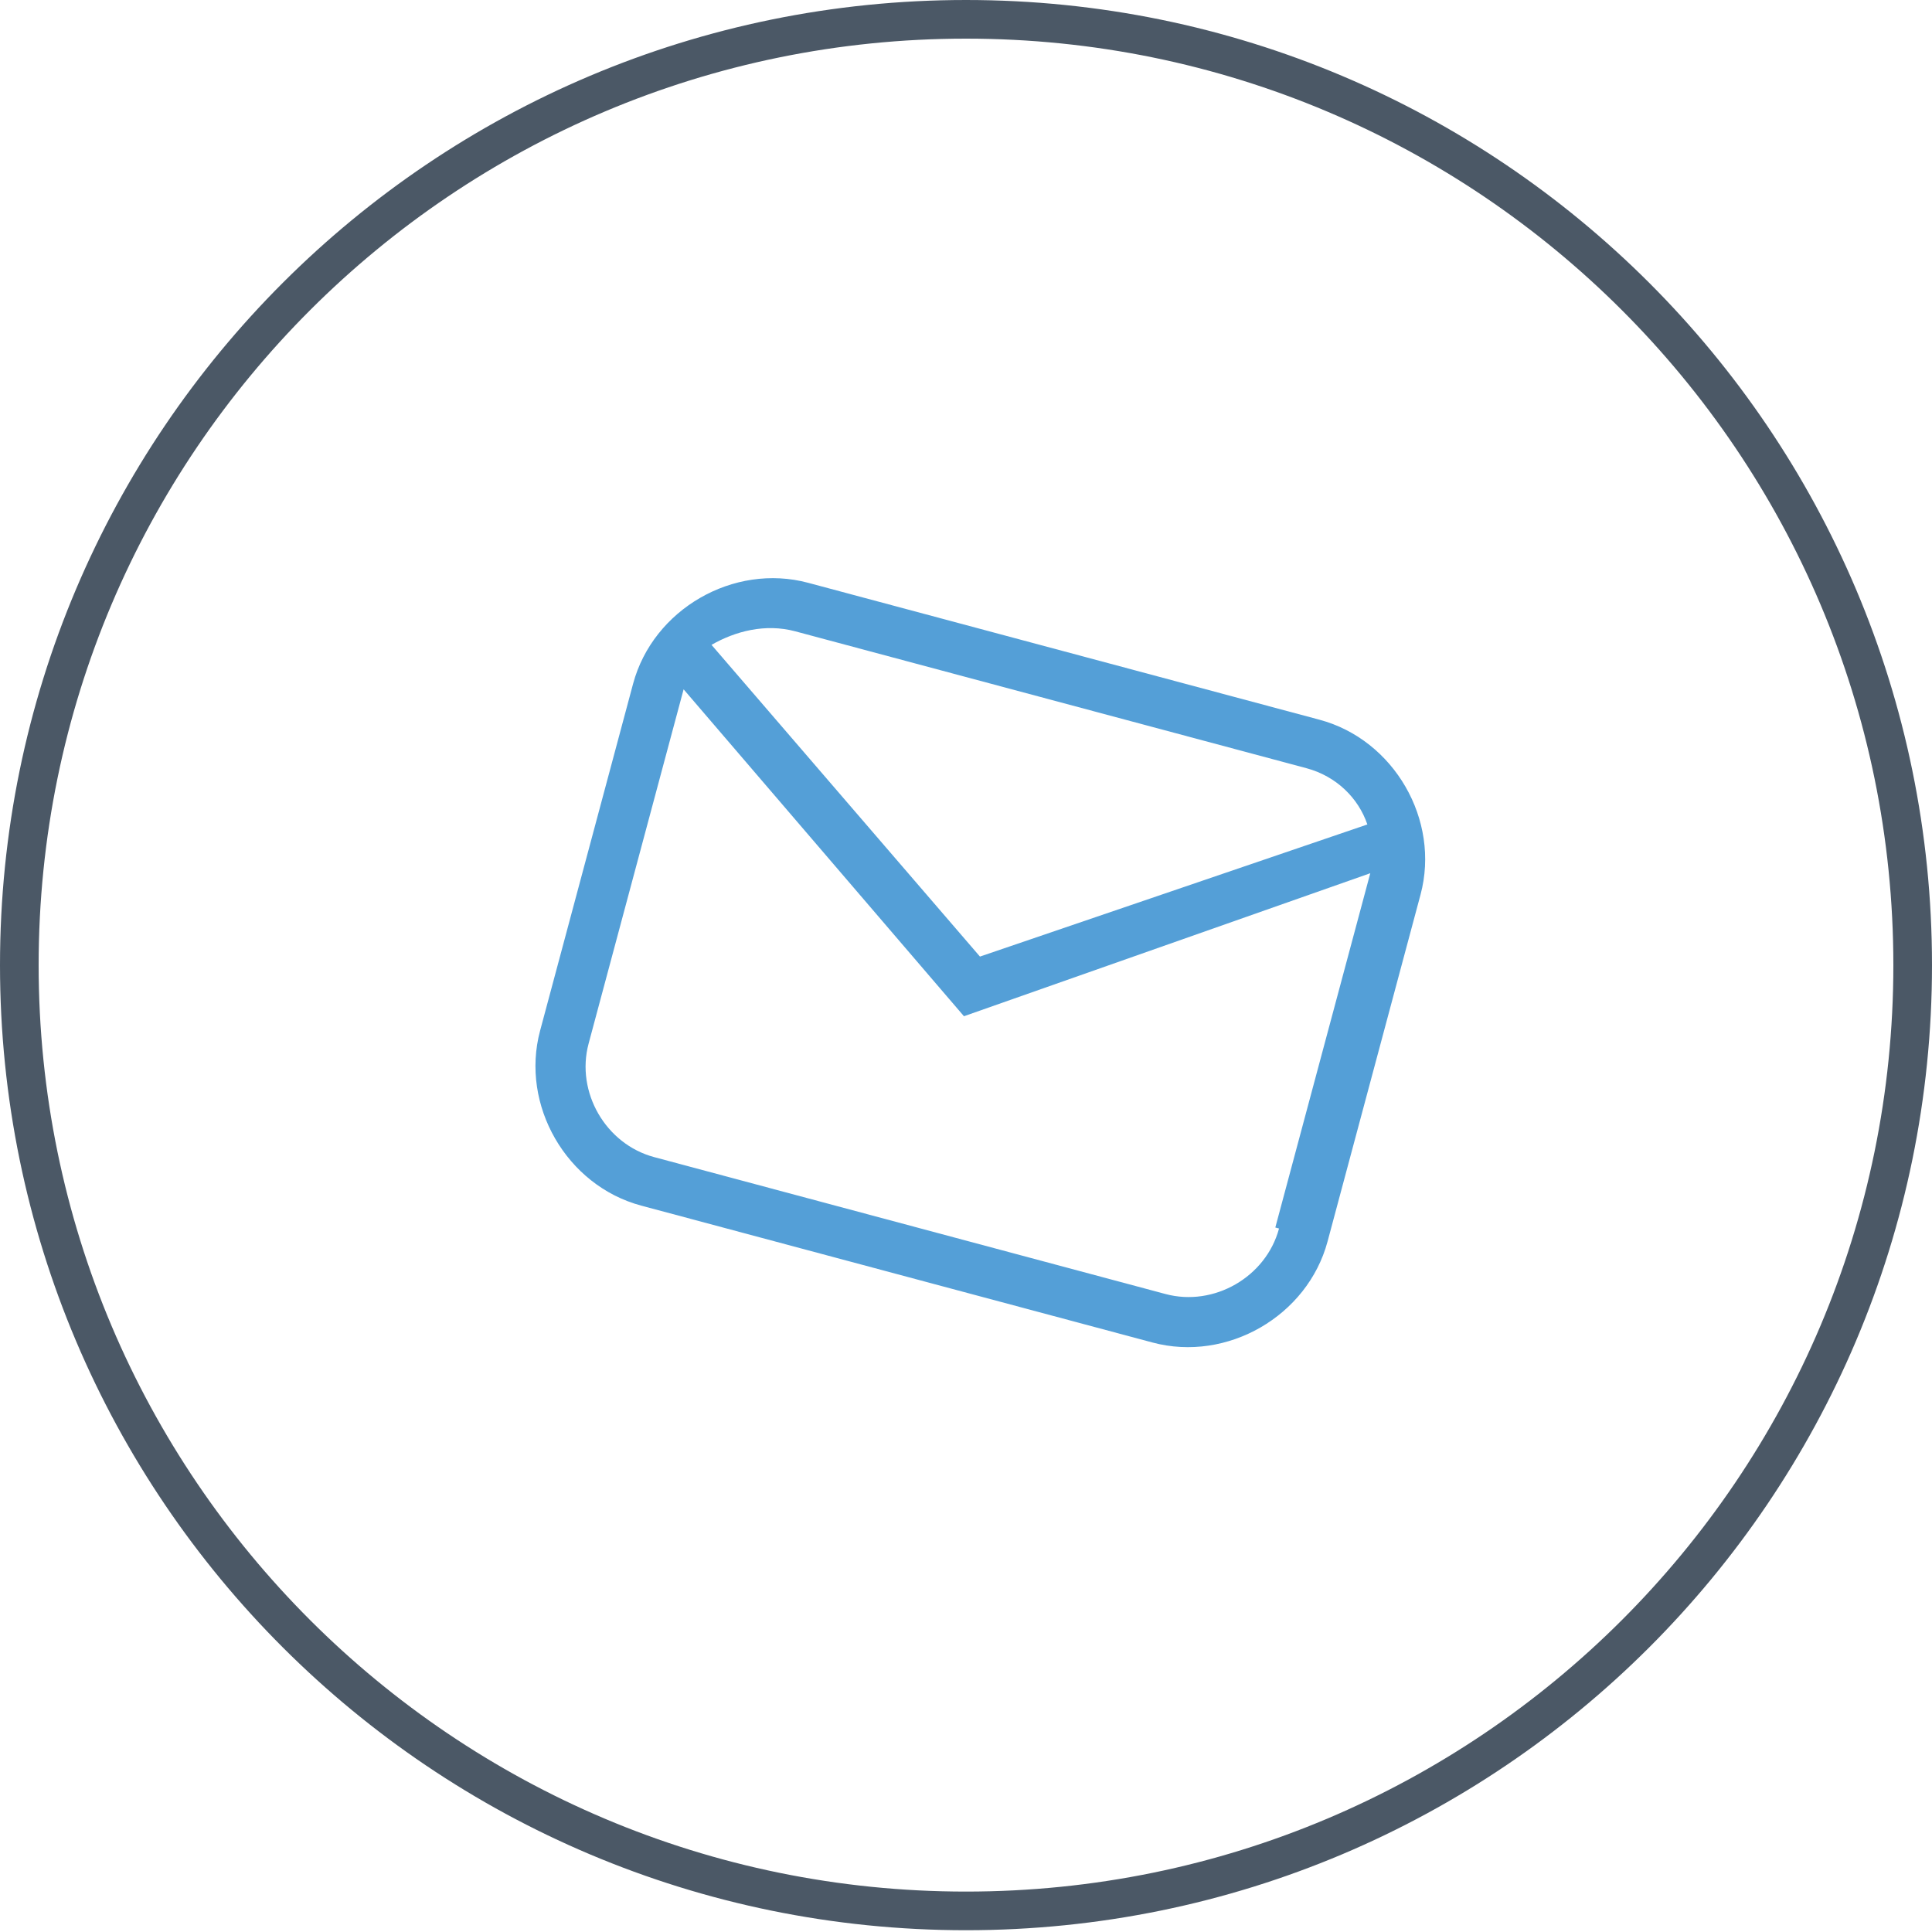
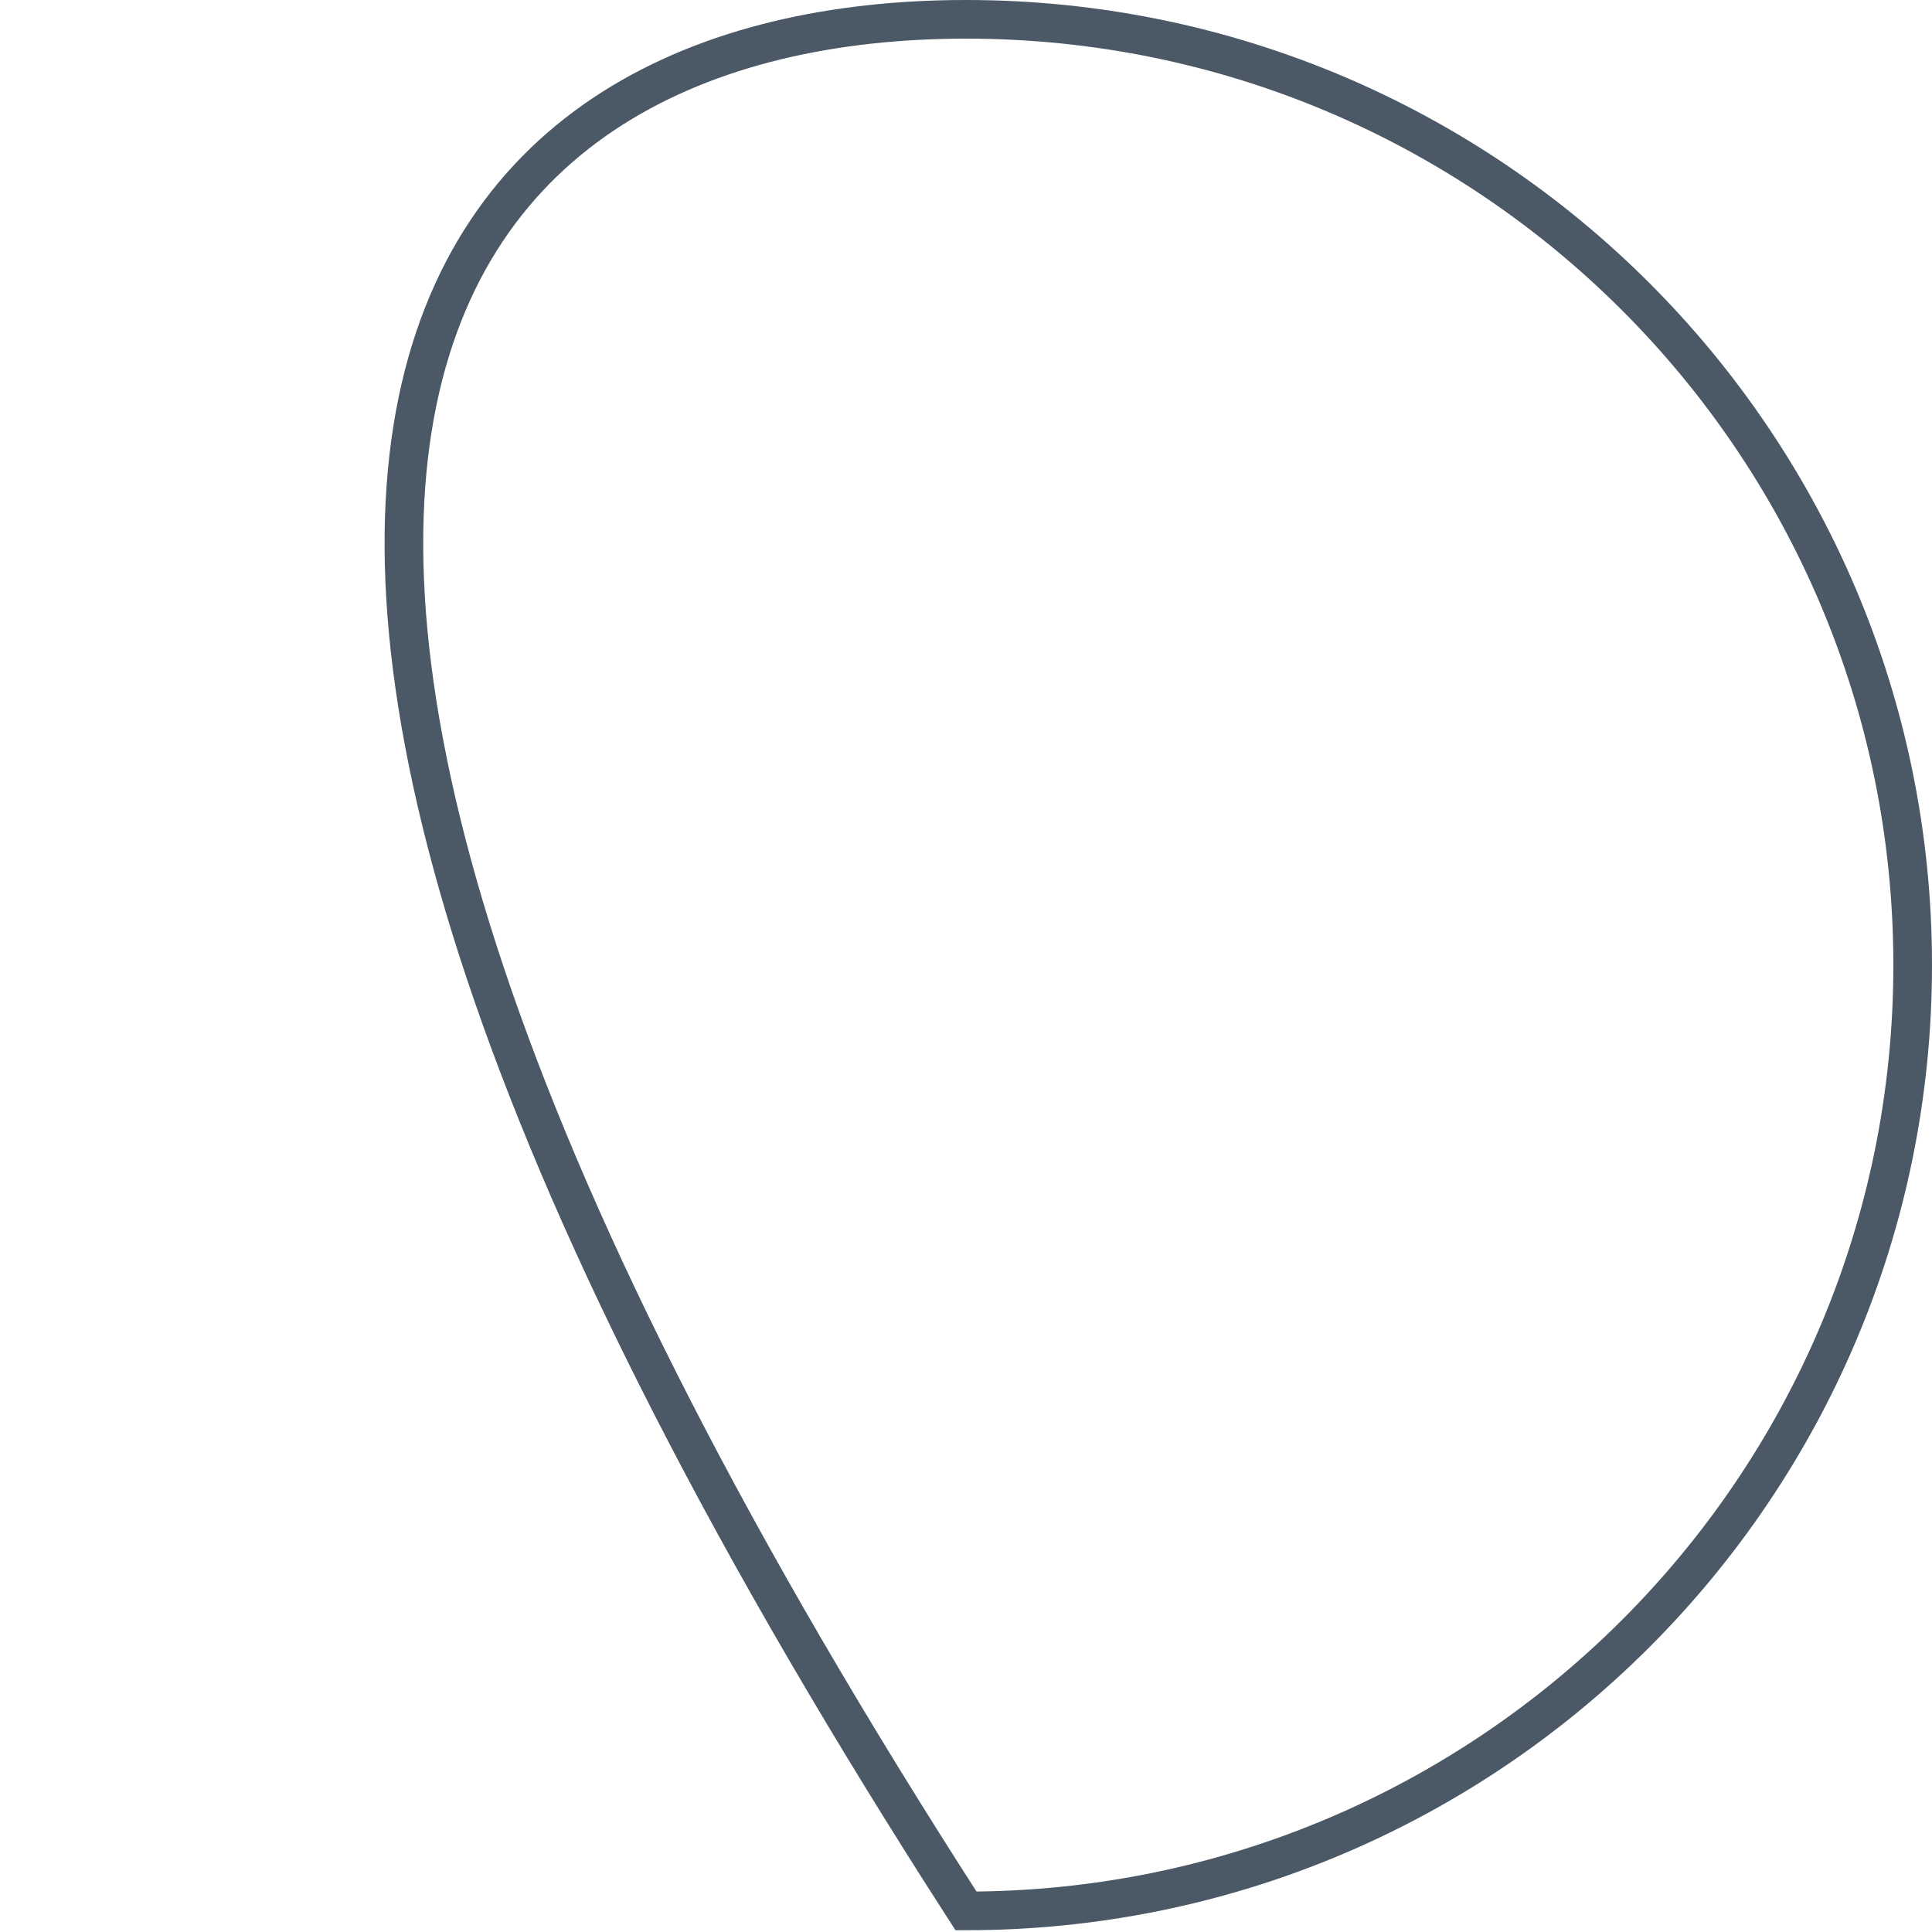
<svg xmlns="http://www.w3.org/2000/svg" width="50" height="50" viewBox="0 0 50 50" fill="none">
-   <path d="M49.5 24.977C49.5 38.495 38.531 49.454 25 49.454C11.469 49.454 0.5 38.495 0.5 24.977C0.5 11.459 11.469 0.5 25 0.5C38.531 0.5 49.5 11.459 49.5 24.977Z" stroke="#4B5866" />
-   <path d="M34.147 18.626L20.915 15.083C18.984 14.566 16.902 15.767 16.384 17.697L13.978 26.673C13.46 28.603 14.662 30.684 16.594 31.201L29.826 34.744C31.757 35.261 33.839 34.06 34.357 32.13L36.763 23.154C37.281 21.224 36.079 19.143 34.147 18.626ZM20.579 16.338L33.811 19.881C34.584 20.088 35.156 20.655 35.387 21.337L25.361 24.756L18.414 16.689C19.027 16.336 19.806 16.131 20.579 16.338ZM33.101 31.794C32.765 33.048 31.418 33.826 30.162 33.489L16.93 29.946C15.675 29.61 14.897 28.264 15.233 27.009L17.64 18.033C17.666 17.937 17.666 17.937 17.692 17.84L24.947 26.3L35.463 22.599C35.437 22.695 35.437 22.695 35.411 22.792L33.005 31.768L33.101 31.794Z" fill="#549FD7" />
+   <path d="M49.5 24.977C49.5 38.495 38.531 49.454 25 49.454C0.5 11.459 11.469 0.5 25 0.5C38.531 0.5 49.5 11.459 49.5 24.977Z" stroke="#4B5866" />
</svg>